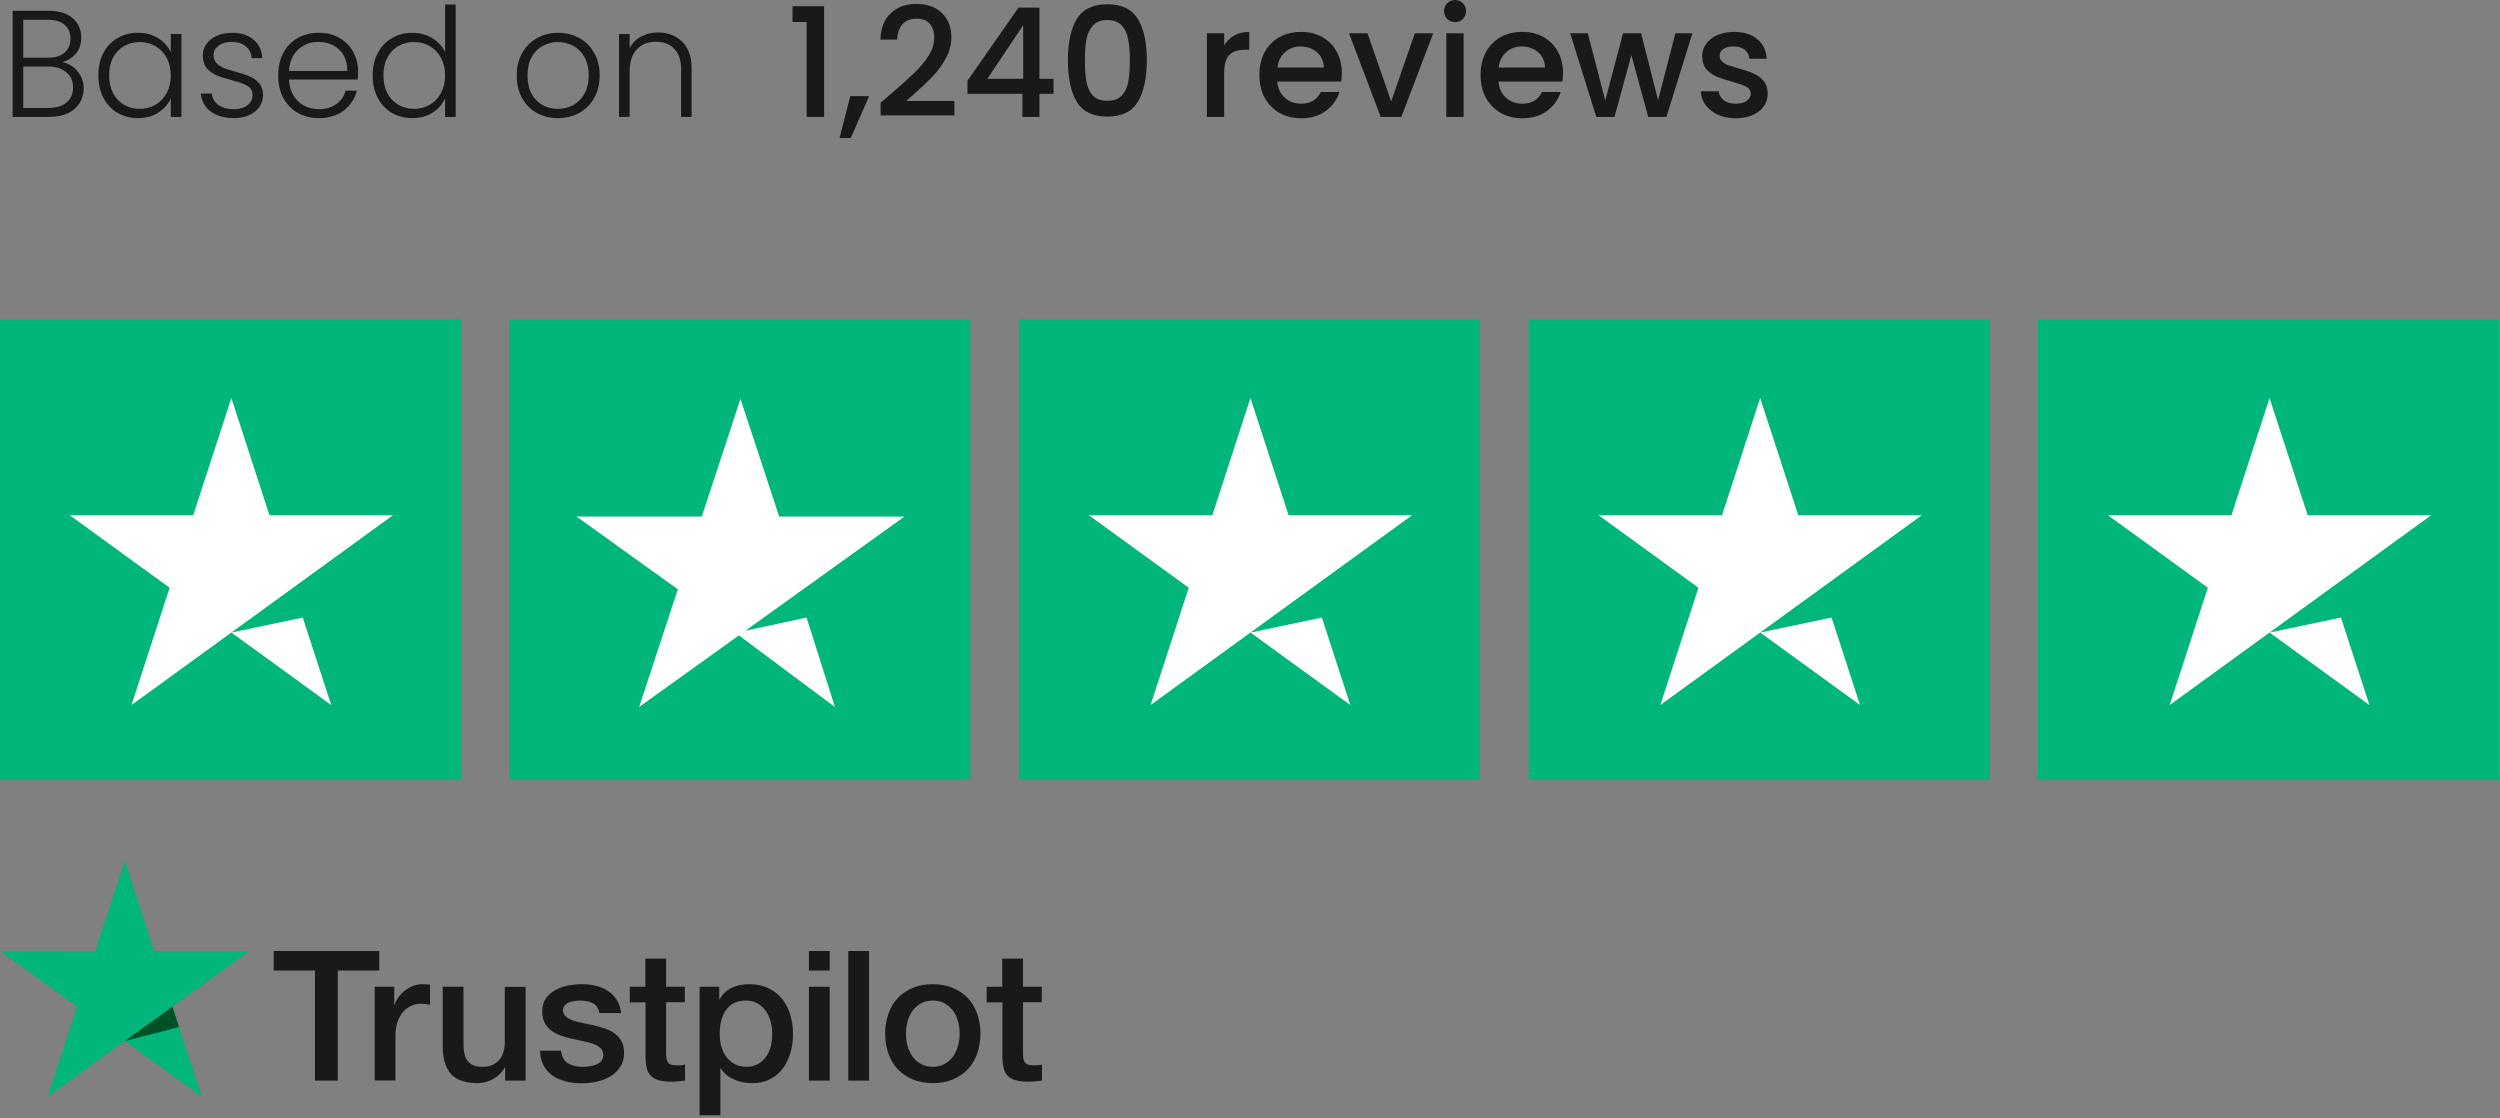
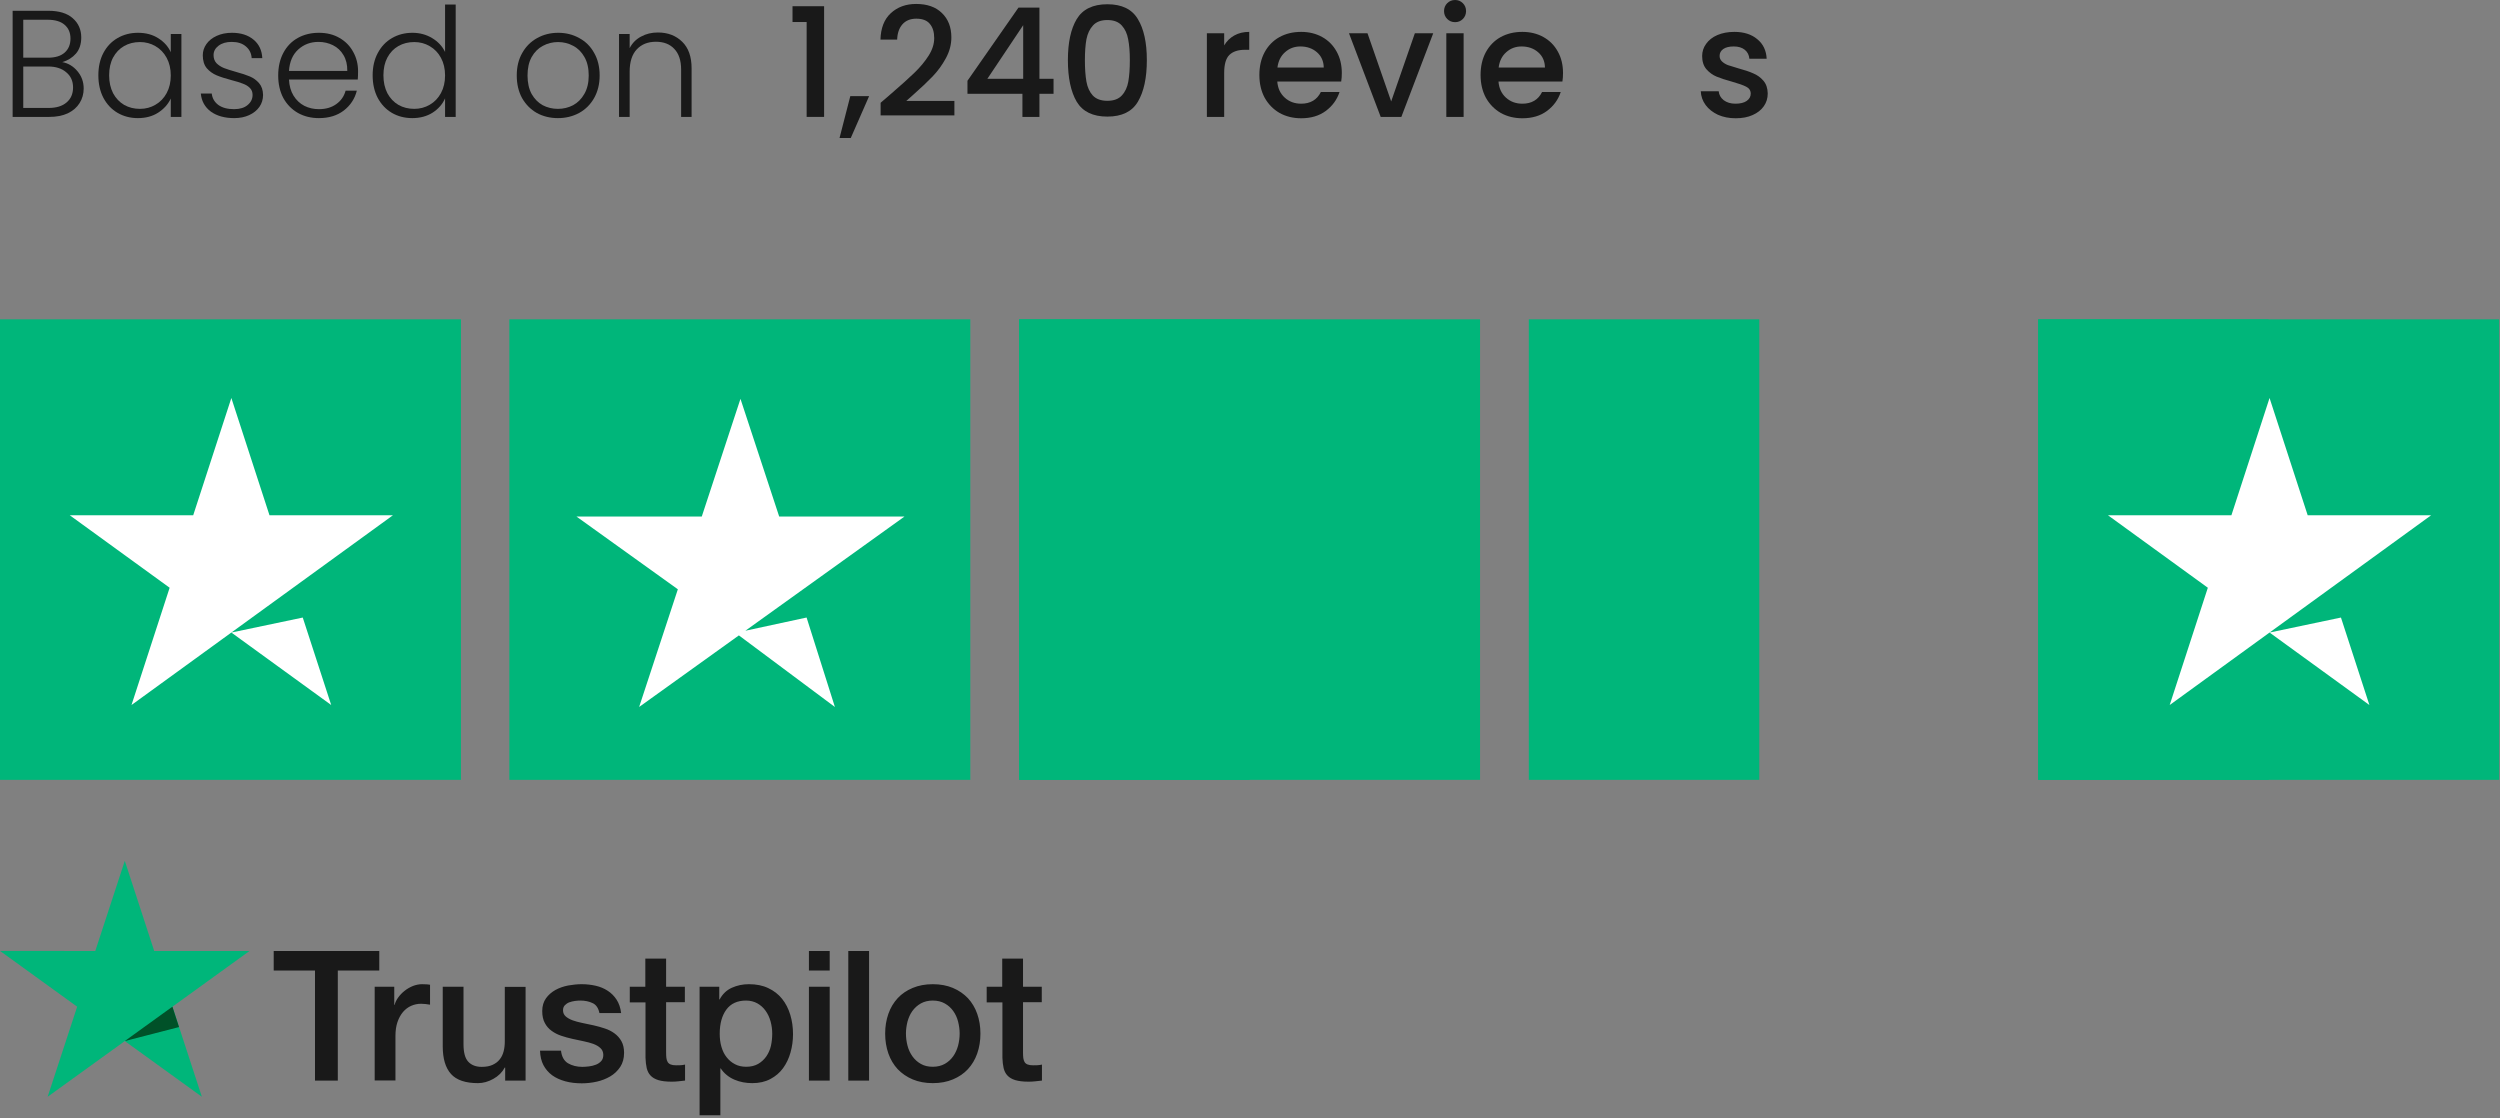
<svg xmlns="http://www.w3.org/2000/svg" width="494" height="221" viewBox="0 0 494 221" fill="none">
  <rect x="0" y="0" width="494" height="221" fill="#808080" stroke="none" />
  <path d="M0 154.1H91.082V63.1H0V154.1Z" fill="#00B67A" />
  <path d="M77.642 101.817L25.982 139.312L33.52 116.139L13.787 101.817H38.178L45.715 78.643L53.251 101.817H77.642ZM45.717 124.992L59.825 122.027L65.446 139.312L45.717 124.992Z" fill="white" />
-   <path d="M100.65 154.1H191.732V63.1H100.65V154.1Z" fill="#00B67A" />
-   <path d="M100.65 154.1H146.191V63.1H100.65V154.1Z" fill="#00B67A" />
+   <path d="M100.65 154.1H191.732V63.1H100.65V154.1" fill="#00B67A" />
  <path d="M147.282 124.635L159.381 122.023L164.976 139.701L146.004 125.553L126.291 139.701L133.942 116.444L113.912 102.07H138.67L146.317 78.811L153.968 102.07H178.724L147.282 124.635Z" fill="white" />
  <path d="M201.373 154.1H292.455V63.1H201.373V154.1Z" fill="#00B67A" />
  <path d="M201.373 154.1H246.914V63.1H201.373V154.1Z" fill="#00B67A" />
-   <path d="M279.017 101.817L227.357 139.312L234.895 116.139L215.162 101.817H239.553L247.09 78.643L254.626 101.817L279.017 101.817ZM247.092 124.992L261.2 122.027L266.821 139.312L247.092 124.992Z" fill="white" />
-   <path d="M302.092 154.1H393.174V63.1H302.092V154.1Z" fill="#00B67A" />
  <path d="M302.092 154.1H347.633V63.1H302.092V154.1Z" fill="#00B67A" />
-   <path d="M379.736 101.817L328.077 139.312L335.614 116.139L315.881 101.817H340.272L347.808 78.643L355.345 101.817L379.736 101.817ZM347.81 124.992L361.919 122.027L367.54 139.312L347.81 124.992Z" fill="white" />
  <path d="M402.746 154.1H493.828V63.1H402.746V154.1Z" fill="#00B67A" />
  <path d="M402.746 154.1H448.287V63.1H402.746V154.1Z" fill="#00B67A" />
  <path d="M480.39 101.817L428.731 139.312L436.268 116.139L416.535 101.817H440.926L448.463 78.643L455.999 101.817H480.39ZM448.465 124.992L462.573 122.027L468.194 139.312L448.465 124.992Z" fill="white" />
  <path d="M130 6.42C131.96 6.42 133.56 7.03 134.8 8.25C136.04 9.45 136.66 11.2 136.66 13.5V23.1H134.59V13.74C134.59 11.96 134.14 10.6 133.24 9.66C132.36 8.72 131.15 8.25 129.61 8.25C128.03 8.25 126.77 8.75 125.83 9.75C124.89 10.75 124.42 12.22 124.42 14.16V23.1H122.32V6.72H124.42V9.51C124.94 8.51 125.69 7.75 126.67 7.23C127.65 6.69 128.76 6.42 130 6.42Z" fill="#191919" />
  <path d="M110.241 23.34C108.701 23.34 107.311 23 106.071 22.32C104.851 21.62 103.881 20.64 103.161 19.381C102.461 18.101 102.111 16.61 102.111 14.911C102.111 13.21 102.471 11.73 103.191 10.47C103.911 9.19 104.891 8.21 106.131 7.53C107.371 6.83 108.761 6.48 110.301 6.48C111.841 6.48 113.231 6.83 114.471 7.53C115.731 8.21 116.711 9.19 117.411 10.47C118.131 11.73 118.491 13.21 118.491 14.911C118.491 16.59 118.131 18.07 117.411 19.351C116.691 20.631 115.701 21.62 114.441 22.32C113.181 23 111.781 23.34 110.241 23.34ZM110.241 21.511C111.321 21.511 112.321 21.27 113.241 20.791C114.161 20.291 114.901 19.55 115.461 18.57C116.041 17.57 116.331 16.351 116.331 14.911C116.331 13.47 116.051 12.261 115.491 11.28C114.931 10.28 114.191 9.54 113.271 9.06C112.351 8.56 111.351 8.31 110.271 8.31C109.191 8.31 108.191 8.56 107.271 9.06C106.351 9.54 105.611 10.28 105.051 11.28C104.511 12.261 104.241 13.47 104.241 14.911C104.241 16.351 104.511 17.57 105.051 18.57C105.611 19.55 106.341 20.291 107.241 20.791C108.161 21.27 109.161 21.511 110.241 21.511Z" fill="#191919" />
  <path d="M73.635 14.88C73.635 13.2 73.975 11.73 74.655 10.47C75.335 9.19 76.265 8.21 77.445 7.53C78.645 6.83 79.995 6.48 81.495 6.48C82.935 6.48 84.235 6.83 85.395 7.53C86.555 8.23 87.405 9.14 87.945 10.26V0.9H90.045V23.1H87.945V19.44C87.445 20.58 86.625 21.52 85.485 22.26C84.345 22.98 83.005 23.34 81.465 23.34C79.965 23.34 78.615 22.99 77.415 22.29C76.235 21.59 75.305 20.6 74.625 19.32C73.965 18.04 73.635 16.56 73.635 14.88ZM87.945 14.91C87.945 13.59 87.675 12.43 87.135 11.43C86.595 10.43 85.855 9.66 84.915 9.12C83.995 8.58 82.975 8.31 81.855 8.31C80.695 8.31 79.655 8.57 78.735 9.09C77.815 9.61 77.085 10.37 76.545 11.37C76.025 12.35 75.765 13.52 75.765 14.88C75.765 16.22 76.025 17.4 76.545 18.42C77.085 19.42 77.815 20.19 78.735 20.73C79.655 21.25 80.695 21.51 81.855 21.51C82.975 21.51 83.995 21.24 84.915 20.7C85.855 20.16 86.595 19.39 87.135 18.39C87.675 17.39 87.945 16.23 87.945 14.91Z" fill="#191919" />
  <path d="M70.753 14.07C70.753 14.79 70.733 15.341 70.693 15.72H57.103C57.163 16.96 57.463 18.02 58.003 18.901C58.543 19.78 59.253 20.451 60.133 20.91C61.013 21.351 61.973 21.57 63.013 21.57C64.373 21.57 65.513 21.241 66.433 20.581C67.373 19.921 67.993 19.03 68.293 17.91H70.513C70.113 19.511 69.253 20.82 67.933 21.84C66.633 22.84 64.993 23.34 63.013 23.34C61.473 23.34 60.093 23 58.873 22.32C57.653 21.62 56.693 20.64 55.993 19.381C55.313 18.101 54.973 16.61 54.973 14.911C54.973 13.21 55.313 11.72 55.993 10.441C56.673 9.16 57.623 8.18 58.843 7.5C60.063 6.82 61.453 6.48 63.013 6.48C64.573 6.48 65.933 6.82 67.093 7.5C68.273 8.18 69.173 9.1 69.793 10.261C70.433 11.4 70.753 12.671 70.753 14.07ZM68.623 14.011C68.643 12.79 68.393 11.751 67.873 10.89C67.373 10.03 66.683 9.38 65.803 8.94C64.923 8.5 63.963 8.28 62.923 8.28C61.363 8.28 60.033 8.78 58.933 9.78C57.833 10.78 57.223 12.191 57.103 14.011H68.623Z" fill="#191919" />
  <path d="M46.28 23.34C44.4 23.34 42.86 22.91 41.66 22.05C40.48 21.171 39.82 19.98 39.68 18.48H41.84C41.94 19.401 42.37 20.151 43.13 20.73C43.91 21.291 44.95 21.57 46.25 21.57C47.39 21.57 48.28 21.3 48.92 20.761C49.58 20.221 49.91 19.55 49.91 18.75C49.91 18.191 49.73 17.73 49.37 17.37C49.01 17.011 48.55 16.73 47.99 16.53C47.45 16.311 46.71 16.081 45.77 15.841C44.55 15.521 43.56 15.2 42.8 14.88C42.04 14.56 41.39 14.091 40.85 13.47C40.33 12.831 40.07 11.98 40.07 10.921C40.07 10.12 40.31 9.38 40.79 8.7C41.27 8.02 41.95 7.48 42.83 7.08C43.71 6.68 44.71 6.48 45.83 6.48C47.59 6.48 49.01 6.93 50.09 7.83C51.17 8.71 51.75 9.93 51.83 11.491H49.73C49.67 10.53 49.29 9.76 48.59 9.18C47.91 8.58 46.97 8.28 45.77 8.28C44.71 8.28 43.85 8.53 43.19 9.03C42.53 9.53 42.2 10.15 42.2 10.89C42.2 11.53 42.39 12.06 42.77 12.48C43.17 12.88 43.66 13.2 44.24 13.441C44.82 13.661 45.6 13.911 46.58 14.191C47.76 14.511 48.7 14.82 49.4 15.12C50.1 15.421 50.7 15.861 51.2 16.441C51.7 17.02 51.96 17.791 51.98 18.75C51.98 19.631 51.74 20.421 51.26 21.12C50.78 21.8 50.11 22.34 49.25 22.741C48.39 23.14 47.4 23.34 46.28 23.34Z" fill="#191919" />
  <path d="M19.436 14.88C19.436 13.2 19.765 11.73 20.425 10.47C21.105 9.19 22.035 8.21 23.215 7.53C24.416 6.83 25.765 6.48 27.265 6.48C28.826 6.48 30.166 6.84 31.285 7.56C32.425 8.28 33.245 9.2 33.745 10.32V6.72H35.846V23.101H33.745V19.471C33.225 20.59 32.395 21.52 31.256 22.261C30.136 22.98 28.796 23.34 27.235 23.34C25.756 23.34 24.416 22.991 23.215 22.291C22.035 21.59 21.105 20.601 20.425 19.32C19.765 18.041 19.436 16.561 19.436 14.88ZM33.745 14.911C33.745 13.591 33.475 12.431 32.935 11.431C32.395 10.431 31.655 9.66 30.715 9.12C29.796 8.58 28.776 8.31 27.655 8.31C26.495 8.31 25.456 8.57 24.535 9.09C23.616 9.61 22.886 10.37 22.346 11.37C21.826 12.351 21.566 13.521 21.566 14.88C21.566 16.221 21.826 17.401 22.346 18.421C22.886 19.421 23.616 20.191 24.535 20.73C25.456 21.25 26.495 21.511 27.655 21.511C28.776 21.511 29.796 21.241 30.715 20.701C31.655 20.16 32.395 19.39 32.935 18.39C33.475 17.39 33.745 16.23 33.745 14.911Z" fill="#191919" />
  <path d="M12.306 12.271C13.486 12.491 14.486 13.091 15.306 14.071C16.126 15.051 16.536 16.191 16.536 17.491C16.536 18.551 16.266 19.511 15.726 20.371C15.206 21.211 14.436 21.881 13.416 22.381C12.396 22.861 11.176 23.101 9.756 23.101H2.496V2.131H9.546C11.666 2.131 13.276 2.621 14.376 3.601C15.496 4.581 16.056 5.851 16.056 7.411C16.056 8.711 15.706 9.771 15.006 10.591C14.306 11.391 13.406 11.951 12.306 12.271ZM4.596 11.401H9.486C10.906 11.401 11.996 11.071 12.756 10.411C13.536 9.731 13.926 8.801 13.926 7.621C13.926 6.461 13.536 5.551 12.756 4.891C11.996 4.231 10.876 3.901 9.396 3.901H4.596V11.401ZM9.606 21.331C11.126 21.331 12.306 20.971 13.146 20.251C14.006 19.531 14.436 18.541 14.436 17.281C14.436 16.021 13.986 15.021 13.086 14.281C12.206 13.521 11.016 13.141 9.516 13.141H4.596V21.331H9.606Z" fill="#191919" />
  <path d="M342.974 23.37C341.674 23.37 340.504 23.14 339.464 22.68C338.444 22.2 337.634 21.56 337.034 20.76C336.434 19.94 336.114 19.03 336.074 18.03H339.614C339.674 18.73 340.004 19.32 340.604 19.8C341.224 20.26 341.994 20.49 342.914 20.49C343.874 20.49 344.614 20.31 345.134 19.95C345.674 19.57 345.944 19.09 345.944 18.51C345.944 17.89 345.644 17.43 345.044 17.13C344.464 16.83 343.534 16.5 342.254 16.14C341.014 15.8 340.004 15.47 339.224 15.15C338.444 14.83 337.764 14.34 337.184 13.68C336.624 13.02 336.344 12.15 336.344 11.07C336.344 10.19 336.604 9.39 337.124 8.67C337.644 7.93 338.384 7.35 339.344 6.93C340.324 6.51 341.444 6.3 342.704 6.3C344.584 6.3 346.094 6.78 347.234 7.74C348.394 8.68 349.014 9.97 349.094 11.61H345.674C345.614 10.87 345.314 10.28 344.774 9.84C344.234 9.4 343.504 9.18 342.584 9.18C341.684 9.18 340.994 9.35 340.514 9.69C340.034 10.03 339.794 10.48 339.794 11.04C339.794 11.48 339.954 11.85 340.274 12.15C340.594 12.45 340.984 12.69 341.444 12.87C341.904 13.03 342.584 13.24 343.484 13.5C344.684 13.82 345.664 14.15 346.424 14.49C347.204 14.81 347.874 15.29 348.434 15.93C348.994 16.57 349.284 17.42 349.304 18.48C349.304 19.42 349.044 20.26 348.524 21C348.004 21.74 347.264 22.32 346.304 22.74C345.364 23.16 344.254 23.37 342.974 23.37Z" fill="#191919" />
-   <path d="M334.418 6.57L329.288 23.1H325.688L322.358 10.89L319.028 23.1H315.428L310.268 6.57H313.748L317.198 19.86L320.708 6.57H324.278L327.638 19.8L331.058 6.57H334.418Z" fill="#191919" />
  <path d="M308.852 14.43C308.852 15.05 308.812 15.61 308.732 16.11H296.102C296.202 17.43 296.692 18.49 297.572 19.29C298.452 20.09 299.533 20.49 300.812 20.49C302.653 20.49 303.952 19.72 304.712 18.18H308.402C307.902 19.7 306.993 20.95 305.673 21.93C304.373 22.89 302.753 23.37 300.812 23.37C299.233 23.37 297.813 23.02 296.553 22.32C295.313 21.6 294.333 20.6 293.613 19.32C292.913 18.02 292.562 16.52 292.562 14.82C292.562 13.12 292.903 11.63 293.583 10.35C294.283 9.05 295.252 8.05 296.492 7.35C297.752 6.65 299.192 6.3 300.812 6.3C302.373 6.3 303.762 6.64 304.982 7.32C306.202 8 307.153 8.96 307.833 10.2C308.513 11.42 308.852 12.83 308.852 14.43ZM305.283 13.35C305.263 12.09 304.812 11.08 303.932 10.32C303.052 9.56 301.963 9.18 300.663 9.18C299.483 9.18 298.473 9.56 297.633 10.32C296.793 11.06 296.292 12.07 296.132 13.35H305.283Z" fill="#191919" />
  <path d="M287.532 4.38C286.912 4.38 286.392 4.17 285.972 3.75C285.552 3.33 285.342 2.81 285.342 2.19C285.342 1.57 285.552 1.05 285.972 0.63C286.392 0.21 286.912 0 287.532 0C288.132 0 288.642 0.21 289.062 0.63C289.482 1.05 289.692 1.57 289.692 2.19C289.692 2.81 289.482 3.33 289.062 3.75C288.642 4.17 288.132 4.38 287.532 4.38ZM289.212 6.57V23.1H285.792V6.57H289.212Z" fill="#191919" />
  <path d="M274.897 20.04L279.577 6.57H283.207L276.907 23.1H272.827L266.557 6.57H270.217L274.897 20.04Z" fill="#191919" />
  <path d="M265.142 14.43C265.142 15.05 265.102 15.61 265.022 16.11H252.392C252.492 17.43 252.982 18.49 253.862 19.29C254.742 20.09 255.822 20.49 257.102 20.49C258.942 20.49 260.242 19.72 261.002 18.18H264.692C264.192 19.7 263.282 20.95 261.962 21.93C260.662 22.89 259.042 23.37 257.102 23.37C255.522 23.37 254.102 23.02 252.842 22.32C251.602 21.6 250.622 20.6 249.902 19.32C249.202 18.02 248.852 16.52 248.852 14.82C248.852 13.12 249.192 11.63 249.872 10.35C250.572 9.05 251.542 8.05 252.782 7.35C254.042 6.65 255.482 6.3 257.102 6.3C258.662 6.3 260.052 6.64 261.272 7.32C262.492 8 263.442 8.96 264.122 10.2C264.802 11.42 265.142 12.83 265.142 14.43ZM261.572 13.35C261.552 12.09 261.102 11.08 260.222 10.32C259.342 9.56 258.252 9.18 256.952 9.18C255.772 9.18 254.762 9.56 253.922 10.32C253.082 11.06 252.582 12.07 252.422 13.35H261.572Z" fill="#191919" />
  <path d="M241.899 8.97C242.399 8.13 243.059 7.48 243.879 7.02C244.719 6.54 245.709 6.3 246.849 6.3V9.84H245.979C244.639 9.84 243.619 10.18 242.919 10.86C242.239 11.54 241.899 12.72 241.899 14.4V23.1H238.479V6.57H241.899V8.97Z" fill="#191919" />
  <path d="M211.016 11.88C211.016 8.42 211.596 5.72 212.756 3.78C213.936 1.82 215.956 0.84 218.816 0.84C221.676 0.84 223.686 1.82 224.846 3.78C226.026 5.72 226.616 8.42 226.616 11.88C226.616 15.38 226.026 18.12 224.846 20.1C223.686 22.06 221.676 23.04 218.816 23.04C215.956 23.04 213.936 22.06 212.756 20.1C211.596 18.12 211.016 15.38 211.016 11.88ZM223.256 11.88C223.256 10.26 223.146 8.89 222.926 7.77C222.726 6.65 222.306 5.74 221.666 5.04C221.026 4.32 220.076 3.96 218.816 3.96C217.556 3.96 216.606 4.32 215.966 5.04C215.326 5.74 214.896 6.65 214.676 7.77C214.476 8.89 214.376 10.26 214.376 11.88C214.376 13.56 214.476 14.97 214.676 16.11C214.876 17.25 215.296 18.17 215.936 18.87C216.596 19.57 217.556 19.92 218.816 19.92C220.076 19.92 221.026 19.57 221.666 18.87C222.326 18.17 222.756 17.25 222.956 16.11C223.156 14.97 223.256 13.56 223.256 11.88Z" fill="#191919" />
  <path d="M191.172 18.54V15.96L201.252 1.5H205.392V15.57H208.182V18.54H205.392V23.1H202.032V18.54H191.172ZM202.182 4.98L195.102 15.57H202.182V4.98Z" fill="#191919" />
  <path d="M176.169 18.45C178.089 16.79 179.599 15.43 180.699 14.37C181.819 13.29 182.749 12.17 183.489 11.01C184.229 9.85 184.599 8.69 184.599 7.53C184.599 6.33 184.309 5.39 183.729 4.71C183.169 4.03 182.279 3.69 181.059 3.69C179.879 3.69 178.959 4.07 178.299 4.83C177.659 5.57 177.319 6.57 177.279 7.83H173.979C174.039 5.55 174.719 3.81 176.019 2.61C177.339 1.39 179.009 0.78 181.029 0.78C183.209 0.78 184.909 1.38 186.129 2.58C187.369 3.78 187.989 5.38 187.989 7.38C187.989 8.82 187.619 10.21 186.879 11.55C186.159 12.87 185.289 14.06 184.269 15.12C183.269 16.16 181.989 17.37 180.429 18.75L179.079 19.95H188.589V22.8H174.009V20.31L176.169 18.45Z" fill="#191919" />
  <path d="M171.741 18.99L168.111 27.27H165.891L168.021 18.99H171.741Z" fill="#191919" />
  <path d="M156.602 4.35V1.23H162.842V23.101H159.392V4.35H156.602Z" fill="#191919" />
  <path d="M54.102 187.916H74.945V191.783H66.75V213.522H62.243V191.783H54.084V187.916H54.102ZM74.055 194.982H77.907V198.56H77.98C78.107 198.054 78.343 197.566 78.689 197.096C79.034 196.626 79.452 196.174 79.942 195.795C80.433 195.397 80.978 195.09 81.578 194.837C82.177 194.602 82.795 194.476 83.413 194.476C83.886 194.476 84.231 194.494 84.413 194.512C84.594 194.53 84.776 194.566 84.976 194.584V198.524C84.685 198.469 84.394 198.433 84.085 198.397C83.777 198.361 83.486 198.343 83.195 198.343C82.505 198.343 81.85 198.487 81.233 198.759C80.615 199.03 80.088 199.445 79.633 199.969C79.179 200.511 78.816 201.162 78.543 201.957C78.27 202.752 78.143 203.656 78.143 204.686V213.504H74.037V194.982L74.055 194.982ZM103.856 213.522H99.822V210.938H99.749C99.241 211.878 98.496 212.619 97.496 213.179C96.497 213.739 95.479 214.028 94.443 214.028C91.99 214.028 90.209 213.432 89.119 212.221C88.029 211.011 87.484 209.185 87.484 206.746V194.982H91.59V206.348C91.59 207.975 91.899 209.131 92.535 209.8C93.153 210.468 94.044 210.812 95.17 210.812C96.043 210.812 96.751 210.685 97.333 210.414C97.914 210.143 98.387 209.8 98.732 209.348C99.095 208.914 99.35 208.372 99.513 207.758C99.677 207.143 99.749 206.475 99.749 205.752V195H103.856V213.522ZM110.852 207.577C110.98 208.77 111.434 209.601 112.215 210.089C113.015 210.559 113.96 210.812 115.068 210.812C115.45 210.812 115.886 210.776 116.377 210.721C116.867 210.667 117.34 210.541 117.758 210.378C118.194 210.215 118.539 209.962 118.83 209.637C119.102 209.312 119.23 208.896 119.211 208.372C119.193 207.848 118.993 207.414 118.63 207.089C118.267 206.746 117.812 206.493 117.249 206.276C116.686 206.077 116.05 205.897 115.323 205.752C114.596 205.607 113.869 205.445 113.124 205.282C112.361 205.119 111.616 204.903 110.907 204.668C110.198 204.433 109.562 204.108 108.999 203.692C108.436 203.294 107.981 202.77 107.654 202.138C107.309 201.505 107.145 200.728 107.145 199.789C107.145 198.777 107.4 197.945 107.89 197.259C108.381 196.572 109.017 196.03 109.762 195.614C110.525 195.199 111.361 194.909 112.288 194.729C113.215 194.566 114.105 194.476 114.941 194.476C115.904 194.476 116.831 194.584 117.703 194.783C118.575 194.982 119.375 195.307 120.084 195.777C120.792 196.229 121.374 196.825 121.846 197.548C122.319 198.271 122.61 199.156 122.737 200.186H118.448C118.248 199.21 117.812 198.542 117.104 198.216C116.395 197.873 115.577 197.71 114.668 197.71C114.378 197.71 114.032 197.729 113.633 197.783C113.233 197.837 112.869 197.927 112.506 198.054C112.161 198.18 111.87 198.379 111.616 198.632C111.379 198.885 111.252 199.21 111.252 199.626C111.252 200.132 111.434 200.529 111.779 200.837C112.124 201.144 112.579 201.397 113.142 201.614C113.705 201.813 114.341 201.993 115.068 202.138C115.795 202.282 116.54 202.445 117.303 202.608C118.048 202.77 118.775 202.987 119.502 203.222C120.229 203.457 120.865 203.782 121.428 204.198C121.992 204.614 122.446 205.119 122.791 205.734C123.137 206.348 123.318 207.125 123.318 208.029C123.318 209.131 123.064 210.053 122.555 210.83C122.046 211.589 121.392 212.221 120.592 212.691C119.793 213.161 118.884 213.522 117.903 213.739C116.922 213.956 115.941 214.065 114.977 214.065C113.796 214.065 112.706 213.938 111.707 213.667C110.707 213.396 109.835 212.998 109.108 212.474C108.381 211.932 107.8 211.264 107.382 210.468C106.964 209.673 106.746 208.716 106.709 207.613H110.852V207.577ZM124.409 194.982H127.516V189.416H131.623V194.982H135.33V198.036H131.623V207.939C131.623 208.372 131.641 208.734 131.677 209.059C131.714 209.366 131.804 209.637 131.932 209.854C132.059 210.071 132.259 210.234 132.531 210.342C132.804 210.45 133.149 210.505 133.622 210.505C133.912 210.505 134.203 210.505 134.494 210.487C134.785 210.468 135.075 210.432 135.366 210.36V213.522C134.912 213.577 134.458 213.613 134.04 213.667C133.603 213.721 133.167 213.739 132.713 213.739C131.623 213.739 130.75 213.631 130.096 213.432C129.442 213.233 128.915 212.926 128.552 212.529C128.17 212.131 127.934 211.643 127.788 211.047C127.661 210.45 127.57 209.764 127.552 209.005V198.072H124.445V194.982H124.409ZM138.237 194.982H142.126V197.494H142.199C142.78 196.409 143.58 195.65 144.615 195.181C145.651 194.711 146.76 194.476 147.977 194.476C149.449 194.476 150.721 194.729 151.811 195.253C152.902 195.759 153.81 196.464 154.537 197.367C155.264 198.271 155.791 199.319 156.155 200.511C156.518 201.704 156.7 202.987 156.7 204.342C156.7 205.589 156.536 206.8 156.209 207.957C155.882 209.131 155.391 210.161 154.737 211.065C154.083 211.968 153.247 212.673 152.229 213.215C151.212 213.757 150.031 214.028 148.65 214.028C148.05 214.028 147.45 213.974 146.851 213.866C146.251 213.757 145.669 213.577 145.124 213.342C144.579 213.107 144.052 212.8 143.598 212.42C143.125 212.041 142.744 211.607 142.417 211.119H142.344V220.371H138.237V194.982ZM152.593 204.27C152.593 203.439 152.484 202.626 152.266 201.831C152.048 201.035 151.721 200.349 151.285 199.734C150.848 199.12 150.303 198.632 149.667 198.271C149.013 197.909 148.268 197.71 147.432 197.71C145.706 197.71 144.397 198.307 143.525 199.499C142.653 200.692 142.217 202.282 142.217 204.27C142.217 205.21 142.326 206.077 142.562 206.872C142.798 207.667 143.125 208.354 143.598 208.932C144.052 209.511 144.597 209.962 145.233 210.288C145.869 210.631 146.614 210.794 147.45 210.794C148.395 210.794 149.177 210.595 149.831 210.215C150.485 209.836 151.012 209.33 151.43 208.734C151.848 208.119 152.157 207.433 152.338 206.656C152.502 205.878 152.593 205.083 152.593 204.27ZM159.843 187.916H163.95V191.783H159.843V187.916ZM159.843 194.982H163.95V213.522H159.843V194.982ZM167.621 187.916H171.728V213.522H167.621V187.916ZM184.321 214.028C182.831 214.028 181.504 213.775 180.341 213.288C179.178 212.8 178.197 212.113 177.379 211.264C176.58 210.396 175.962 209.366 175.544 208.173C175.126 206.981 174.908 205.662 174.908 204.234C174.908 202.824 175.126 201.523 175.544 200.331C175.962 199.138 176.58 198.108 177.379 197.241C178.179 196.373 179.178 195.705 180.341 195.217C181.504 194.729 182.831 194.476 184.321 194.476C185.811 194.476 187.137 194.729 188.3 195.217C189.463 195.705 190.445 196.391 191.262 197.241C192.062 198.108 192.68 199.138 193.098 200.331C193.516 201.523 193.734 202.824 193.734 204.234C193.734 205.662 193.516 206.981 193.098 208.173C192.68 209.366 192.062 210.396 191.262 211.264C190.463 212.131 189.463 212.8 188.3 213.288C187.137 213.775 185.811 214.028 184.321 214.028ZM184.321 210.794C185.229 210.794 186.029 210.595 186.701 210.215C187.374 209.836 187.919 209.33 188.355 208.716C188.791 208.101 189.1 207.396 189.318 206.619C189.518 205.842 189.627 205.047 189.627 204.234C189.627 203.439 189.518 202.662 189.318 201.867C189.118 201.072 188.791 200.385 188.355 199.771C187.919 199.156 187.374 198.668 186.701 198.289C186.029 197.909 185.229 197.71 184.321 197.71C183.412 197.71 182.613 197.909 181.94 198.289C181.268 198.668 180.723 199.174 180.287 199.771C179.85 200.385 179.542 201.072 179.323 201.867C179.124 202.662 179.015 203.439 179.015 204.234C179.015 205.047 179.124 205.842 179.323 206.619C179.523 207.396 179.85 208.101 180.287 208.716C180.723 209.33 181.268 209.836 181.94 210.215C182.613 210.613 183.412 210.794 184.321 210.794ZM194.933 194.982H198.04V189.416H202.147V194.982H205.854V198.036H202.147V207.939C202.147 208.372 202.165 208.734 202.202 209.059C202.238 209.366 202.329 209.637 202.456 209.854C202.583 210.071 202.783 210.234 203.056 210.342C203.328 210.45 203.674 210.505 204.146 210.505C204.437 210.505 204.728 210.505 205.018 210.487C205.309 210.468 205.6 210.432 205.891 210.36V213.522C205.436 213.577 204.982 213.613 204.564 213.667C204.128 213.721 203.692 213.739 203.237 213.739C202.147 213.739 201.275 213.631 200.621 213.432C199.967 213.233 199.44 212.926 199.076 212.529C198.695 212.131 198.458 211.643 198.313 211.047C198.186 210.45 198.095 209.764 198.077 209.005V198.072H194.969V194.982L194.933 194.982Z" fill="#191919" />
  <path d="M49.3 187.918H30.474L24.659 170.1L18.826 187.917L0 187.899L15.246 198.923L9.413 216.722L24.659 205.717L39.887 216.722L34.072 198.923L49.3 187.918Z" fill="#00B67A" />
  <path d="M35.378 202.947L34.069 198.918L24.656 205.712L35.378 202.947Z" fill="#005128" />
</svg>